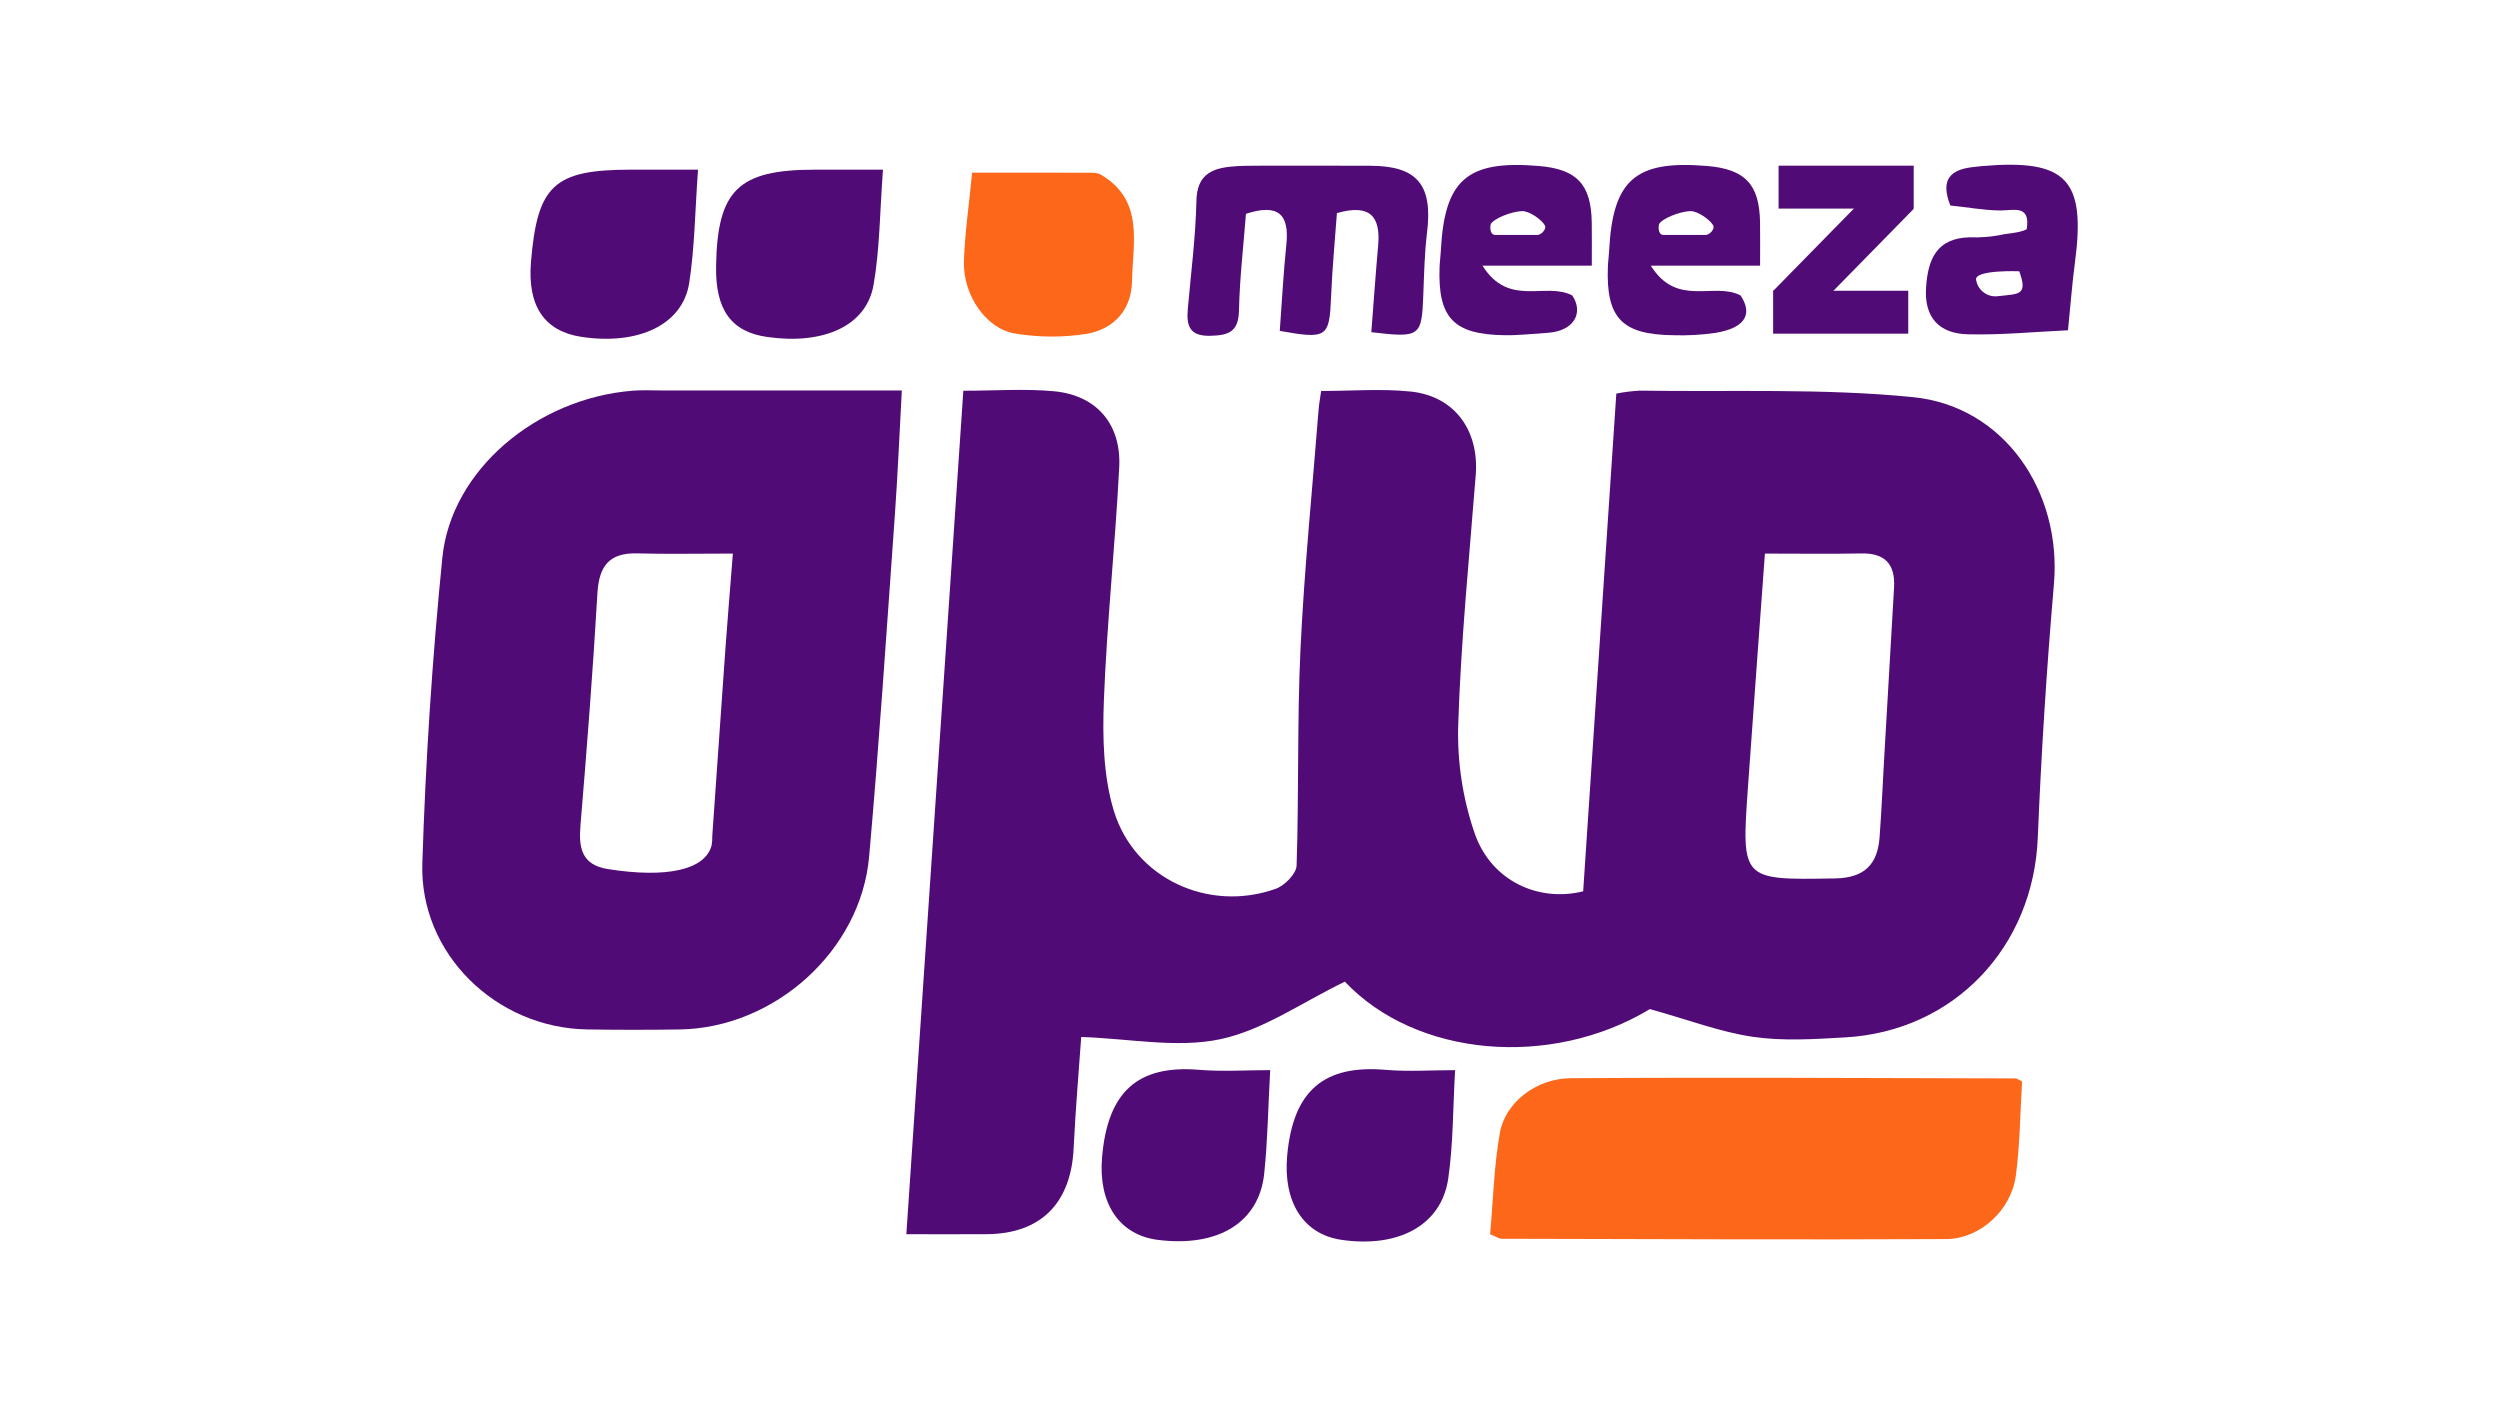
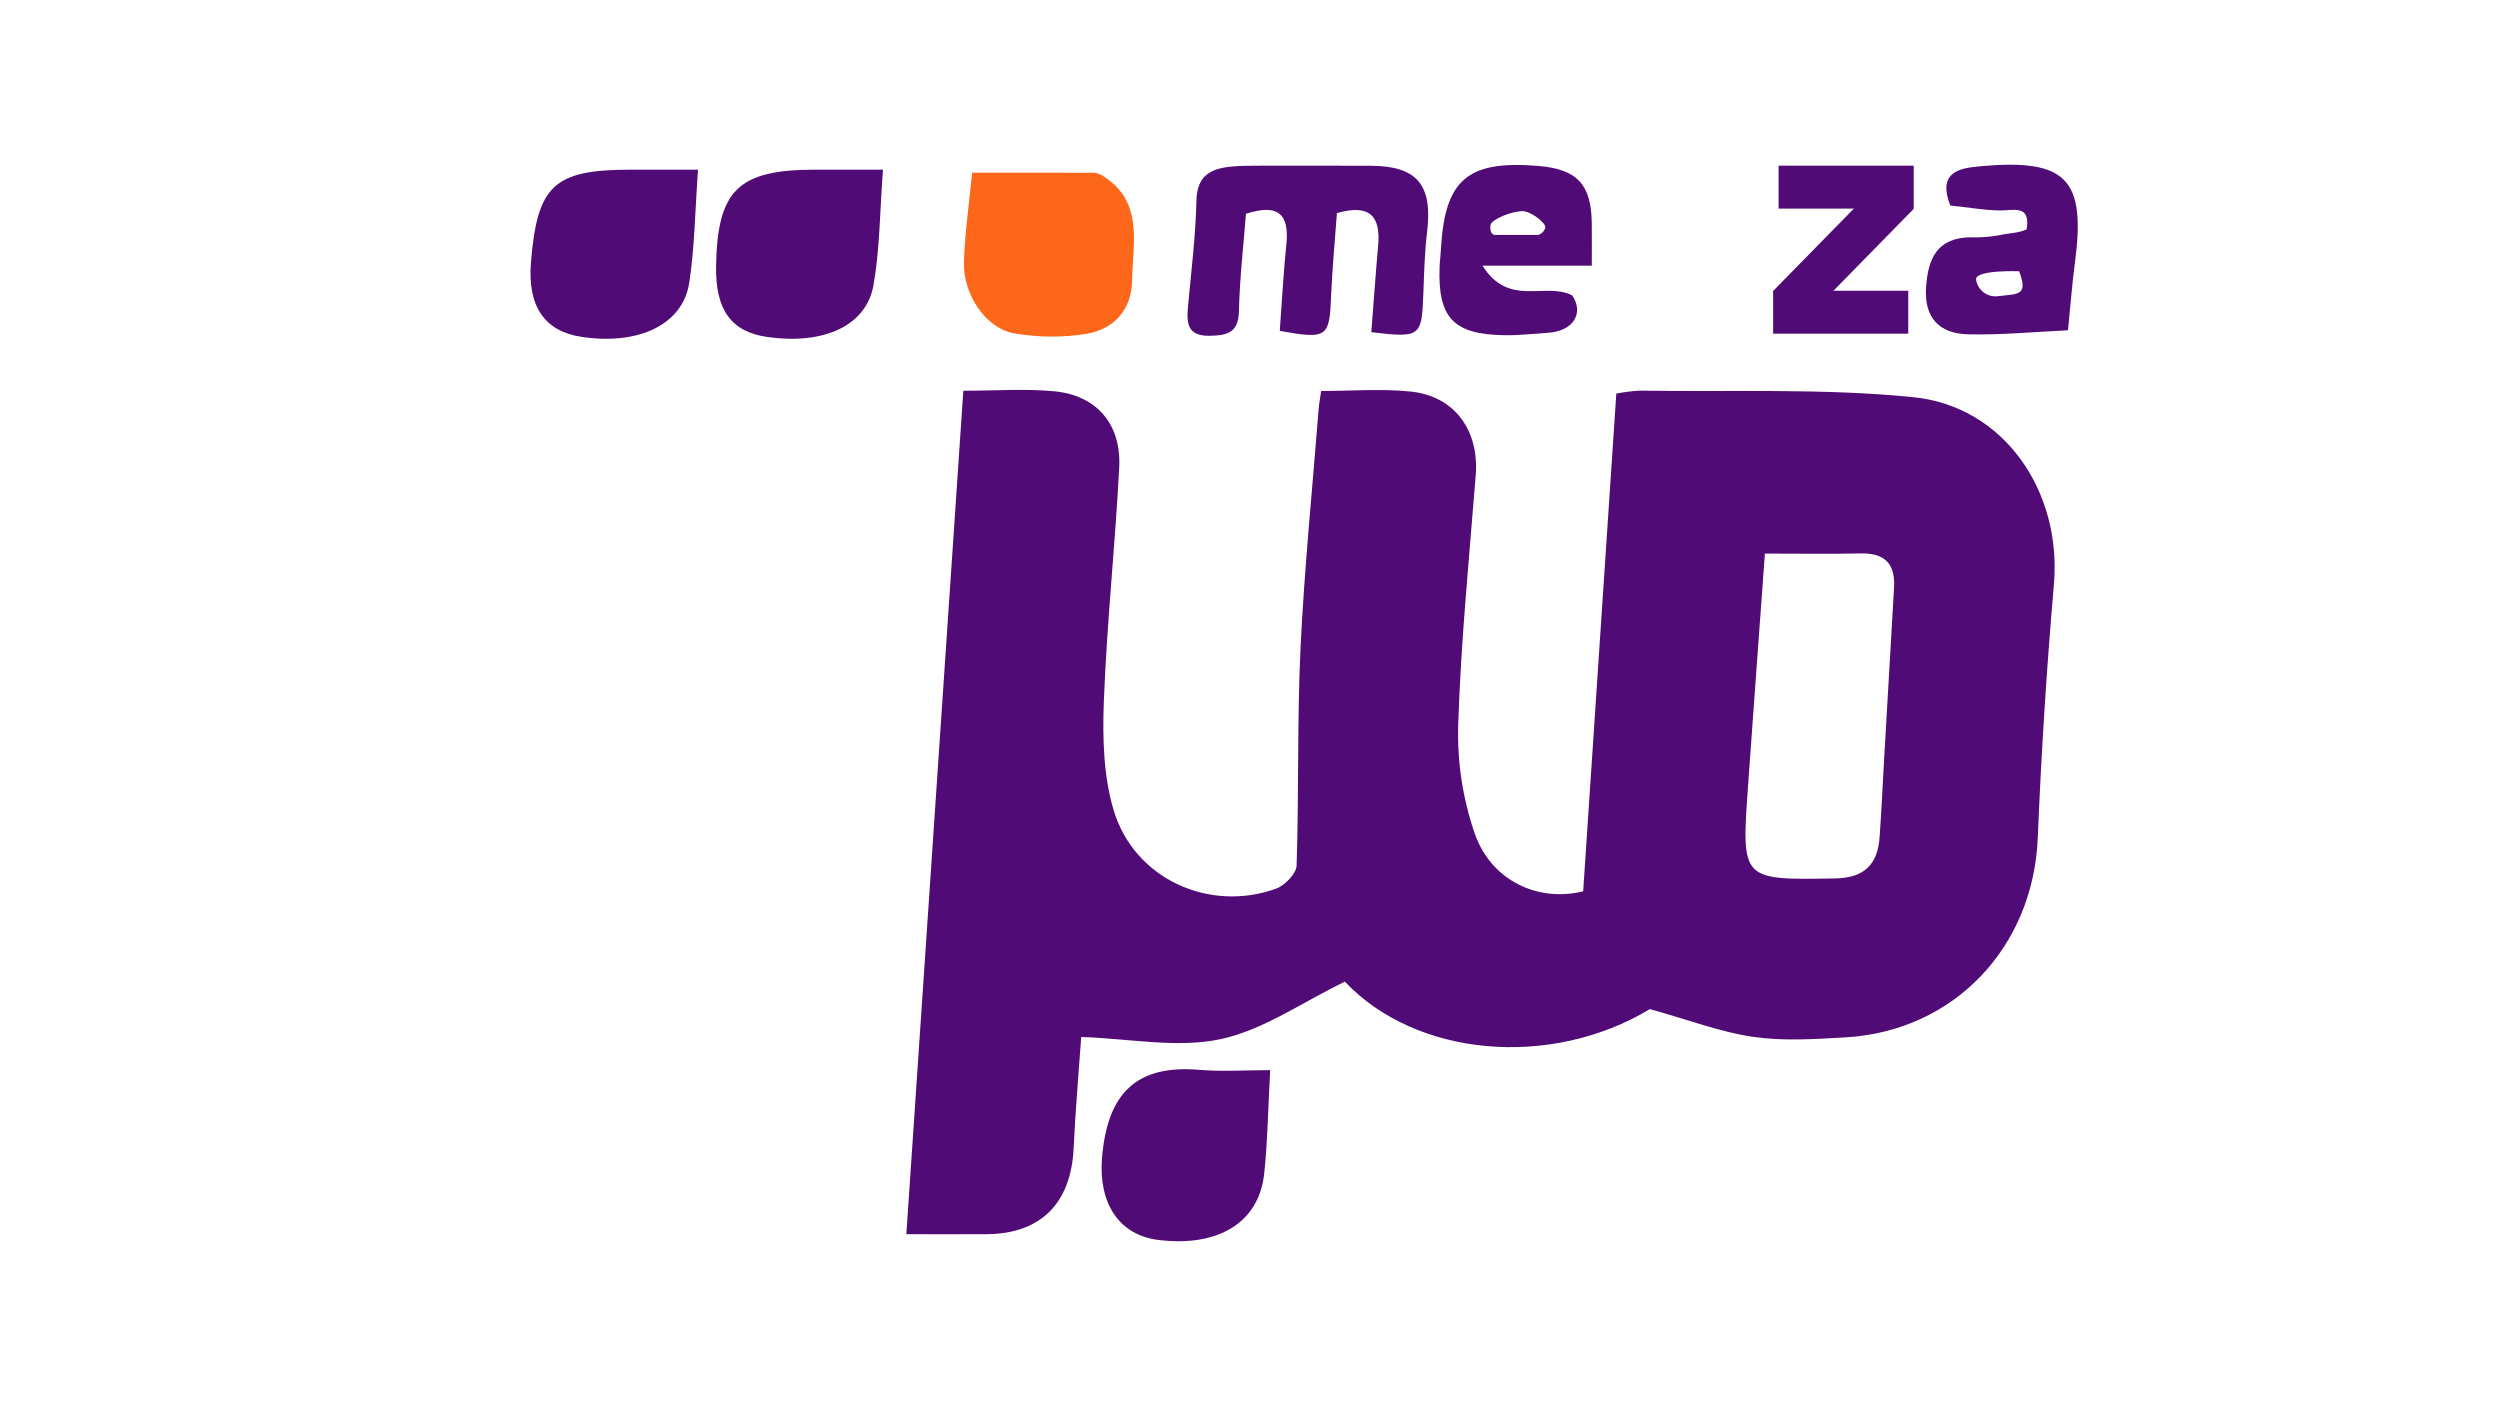
<svg xmlns="http://www.w3.org/2000/svg" width="100%" height="100%" viewBox="0 0 160 90" version="1.1" xml:space="preserve" style="fill-rule:evenodd;clip-rule:evenodd;stroke-linejoin:round;stroke-miterlimit:1.414;">
  <g id="Group_4452">
    <path id="Path_3607" d="M105.594,64.582c-6.352,3.826 -14.965,3.072 -19.523,-1.756c-2.735,1.319 -5.233,3.107 -7.986,3.686c-2.763,0.582 -5.78,-0.042 -8.887,-0.145c-0.148,2.119 -0.367,4.623 -0.486,7.132c-0.167,3.505 -2.1,5.461 -5.548,5.488c-1.6,0.013 -3.2,0.002 -5.158,0.002c1.224,-18.112 2.429,-35.947 3.647,-53.982c2.049,0 3.944,-0.141 5.809,0.034c2.712,0.255 4.311,2.094 4.168,4.874c-0.257,4.98 -0.792,9.947 -0.982,14.928c-0.09,2.343 -0.035,4.823 0.633,7.035c1.321,4.366 6.1,6.534 10.37,5.003c0.568,-0.203 1.314,-0.962 1.331,-1.485c0.154,-4.622 0.031,-9.255 0.25,-13.872c0.243,-5.121 0.76,-10.23 1.161,-15.342c0.027,-0.336 0.091,-0.668 0.16,-1.16c1.964,0 3.866,-0.156 5.731,0.037c2.816,0.29 4.389,2.49 4.162,5.351c-0.419,5.322 -0.95,10.642 -1.12,15.973c-0.072,2.372 0.288,4.736 1.062,6.978c1.082,3.069 4.125,4.384 6.935,3.682c0.708,-10.624 1.411,-21.188 2.121,-31.855c0.497,-0.096 0.999,-0.159 1.504,-0.188c5.834,0.094 11.704,-0.161 17.49,0.417c5.845,0.584 9.524,6.054 9.013,11.976c-0.466,5.391 -0.81,10.792 -1.032,16.203c-0.277,7.008 -5.339,12.397 -12.324,12.797c-1.965,0.112 -3.974,0.246 -5.904,-0.035c-2.087,-0.306 -4.105,-1.082 -6.597,-1.776Zm7.36,-29.152c-0.376,5.161 -0.738,10.049 -1.084,14.938c-0.424,5.995 -0.419,5.95 5.576,5.851c1.869,-0.032 2.719,-0.889 2.847,-2.63c0.124,-1.679 0.196,-3.362 0.293,-5.044c0.21,-3.644 0.421,-7.289 0.633,-10.933c0.087,-1.493 -0.564,-2.222 -2.101,-2.192c-1.962,0.039 -3.924,0.01 -6.164,0.01l0,0Z" style="fill:#510b76;fill-rule:nonzero;" />
-     <path id="Path_3608" d="M57.717,24.989c-0.156,2.829 -0.262,5.41 -0.447,7.986c-0.523,7.286 -0.998,14.577 -1.646,21.852c-0.537,6.034 -6.058,10.968 -12.133,11.059c-1.971,0.029 -3.942,0.029 -5.913,-0.002c-5.833,-0.095 -10.734,-4.846 -10.549,-10.643c0.208,-6.527 0.631,-13.059 1.282,-19.556c0.562,-5.605 6.044,-10.199 12.19,-10.681c0.63,-0.05 1.266,-0.014 1.9,-0.014c4.993,-0.001 9.985,-0.001 15.316,-0.001Zm-10.813,10.44c-2.336,0 -4.228,0.04 -6.117,-0.012c-1.795,-0.049 -2.449,0.804 -2.551,2.545c-0.289,4.966 -0.675,9.927 -1.088,14.884c-0.12,1.446 0.095,2.511 1.755,2.774c3.776,0.6 6.234,0.05 6.641,-1.517c0.034,-0.208 0.048,-0.418 0.043,-0.629c0.279,-3.985 0.558,-7.969 0.839,-11.954c0.14,-1.933 0.303,-3.865 0.478,-6.091Z" style="fill:#510b76;fill-rule:nonzero;" />
-     <path id="Path_3609" d="M129.413,69.217c-0.123,1.997 -0.133,4.031 -0.4,6.03c-0.295,2.202 -2.284,4.044 -4.471,4.054c-9.489,0.047 -18.977,0 -28.466,-0.02c-0.125,0 -0.25,-0.098 -0.707,-0.289c0.188,-2.097 0.239,-4.327 0.625,-6.498c0.342,-1.928 2.313,-3.473 4.525,-3.488c9.489,-0.062 18.978,-0.008 28.466,0.013c0.126,0.001 0.25,0.113 0.428,0.198Z" style="fill:#fc6719;fill-rule:nonzero;" />
    <path id="Path_3610" d="M85.562,13.639c-0.13,1.813 -0.299,3.558 -0.371,5.306c-0.107,2.653 -0.241,2.778 -3.286,2.232c0.135,-1.827 0.233,-3.692 0.423,-5.547c0.196,-1.923 -0.525,-2.618 -2.587,-1.947c-0.157,2.041 -0.403,4.12 -0.447,6.205c-0.029,1.384 -0.706,1.578 -1.861,1.603c-1.342,0.026 -1.504,-0.688 -1.412,-1.737c0.204,-2.304 0.499,-4.607 0.551,-6.915c0.036,-1.594 0.9,-2.043 2.204,-2.175c0.558,-0.056 1.122,-0.058 1.684,-0.059c2.423,-0.004 4.846,-0.007 7.268,0.004c2.979,0.013 3.974,1.232 3.604,4.255c-0.161,1.321 -0.188,2.661 -0.24,3.994c-0.101,2.69 -0.193,2.774 -3.328,2.402c0.144,-1.837 0.272,-3.695 0.438,-5.55c0.164,-1.838 -0.501,-2.686 -2.64,-2.071Z" style="fill:#510b76;fill-rule:nonzero;" />
    <path id="Path_3611" d="M62.216,11.05c2.644,0 5.148,-0.003 7.652,0.006c0.211,-0.008 0.42,0.039 0.608,0.134c2.761,1.646 2.019,4.345 1.975,6.797c-0.034,1.852 -1.171,3.07 -2.884,3.374c-1.524,0.245 -3.077,0.239 -4.6,-0.016c-1.85,-0.29 -3.338,-2.457 -3.275,-4.597c0.054,-1.808 0.323,-3.61 0.524,-5.698Z" style="fill:#fc6719;fill-rule:nonzero;" />
    <path id="Path_3612" d="M81.292,68.489c-0.134,2.427 -0.162,4.535 -0.383,6.623c-0.331,3.136 -2.954,4.724 -6.799,4.241c-2.481,-0.312 -3.827,-2.336 -3.579,-5.278c0.352,-4.173 2.25,-5.939 6.22,-5.606c1.457,0.122 2.932,0.02 4.541,0.02Z" style="fill:#510b76;fill-rule:nonzero;" />
-     <path id="Path_3613" d="M93.126,68.489c-0.142,2.47 -0.119,4.726 -0.437,6.931c-0.43,2.987 -3.174,4.469 -6.847,3.928c-2.447,-0.361 -3.723,-2.439 -3.464,-5.37c0.376,-4.242 2.417,-5.84 6.306,-5.508c1.451,0.123 2.921,0.019 4.442,0.019Z" style="fill:#510b76;fill-rule:nonzero;" />
    <path id="Path_3614" d="M44.673,10.859c-0.193,2.67 -0.213,4.985 -0.564,7.249c-0.412,2.676 -3.259,4.007 -6.91,3.449c-2.363,-0.36 -3.449,-1.977 -3.217,-4.784c0.407,-4.925 1.471,-5.911 6.383,-5.914c1.321,-0.001 2.641,0 4.308,0Z" style="fill:#510b76;fill-rule:nonzero;" />
    <path id="Path_3615" d="M56.51,10.859c-0.203,2.695 -0.199,5.079 -0.606,7.391c-0.459,2.611 -3.2,3.83 -6.799,3.317c-2.309,-0.329 -3.323,-1.734 -3.276,-4.539c0.081,-4.861 1.416,-6.166 6.318,-6.169c1.324,-0.001 2.649,0 4.363,0Z" style="fill:#510b76;fill-rule:nonzero;" />
-     <path id="Path_3616" d="M112.646,17.001l-6.996,0c1.693,2.702 4.018,1.014 5.746,1.907c0.741,1.106 0.423,2.059 -1.598,2.395c-0.903,0.131 -1.816,0.182 -2.728,0.151c-3.28,-0.045 -4.283,-1.11 -4.167,-4.36c0.013,-0.351 0.065,-0.7 0.082,-1.051c0.232,-4.547 1.685,-5.805 6.265,-5.421c2.443,0.205 3.356,1.174 3.393,3.616c0.012,0.767 0.003,1.534 0.003,2.763Zm-3.44,-1.966c0.273,-0.056 0.524,-0.39 0.45,-0.578c-0.152,-0.356 -1,-0.965 -1.48,-0.946c-0.676,0.027 -1.791,0.465 -1.997,0.834c-0.062,0.25 -0.028,0.659 0.248,0.69l2.779,0Z" style="fill:#510b76;fill-rule:nonzero;" />
    <path id="Path_3617" d="M101.875,17.001l-6.996,0c1.693,2.702 4.018,1.014 5.746,1.907c0.741,1.106 0.126,2.289 -1.597,2.395c-0.91,0.056 -1.82,0.164 -2.729,0.151c-3.28,-0.045 -4.283,-1.11 -4.167,-4.36c0.013,-0.351 0.065,-0.7 0.082,-1.051c0.232,-4.547 1.685,-5.805 6.265,-5.421c2.443,0.205 3.356,1.174 3.393,3.616c0.013,0.767 0.003,1.534 0.003,2.763Zm-3.44,-1.966c0.273,-0.056 0.524,-0.39 0.45,-0.578c-0.152,-0.356 -1,-0.965 -1.48,-0.946c-0.676,0.027 -1.791,0.465 -1.997,0.834c-0.062,0.25 -0.028,0.659 0.248,0.69l2.779,0Z" style="fill:#510b76;fill-rule:nonzero;" />
    <path id="Path_3618" d="M124.822,13.154c-0.668,-1.682 0.033,-2.287 1.394,-2.455c0.208,-0.027 0.417,-0.051 0.627,-0.069c5.417,-0.468 6.665,0.84 5.95,6.197c-0.175,1.312 -0.272,2.634 -0.442,4.311c-2.14,0.098 -4.28,0.311 -6.412,0.257c-1.798,-0.045 -2.804,-1.034 -2.671,-3.002c0.122,-1.824 0.686,-3.152 2.792,-3.206c0.631,0.024 1.263,-0.02 1.884,-0.131c0.585,-0.146 1.206,-0.116 1.762,-0.378c0.268,-1.606 -0.849,-1.202 -1.701,-1.208c-1.095,-0.01 -2.186,-0.228 -3.183,-0.316Zm4.411,4.207c0,0 -2.729,-0.107 -2.768,0.501c0.074,0.627 0.611,1.105 1.243,1.105c0.064,0 0.127,-0.005 0.191,-0.014c1.325,-0.155 1.894,-0.038 1.334,-1.592l0,0Z" style="fill:#510b76;fill-rule:nonzero;" />
    <g id="Group_2239">
      <rect id="Rectangle_2281" x="113.83" y="10.603" width="8.647" height="2.747" style="fill:#510b76;" />
      <rect id="Rectangle_2282" x="113.481" y="18.608" width="8.647" height="2.747" style="fill:#510b76;" />
      <path id="Rectangle_2283" d="M120.515,11.445l-7.034,7.176l1.962,1.923l7.034,-7.176l-1.962,-1.923Z" style="fill:#510b76;" />
    </g>
  </g>
</svg>